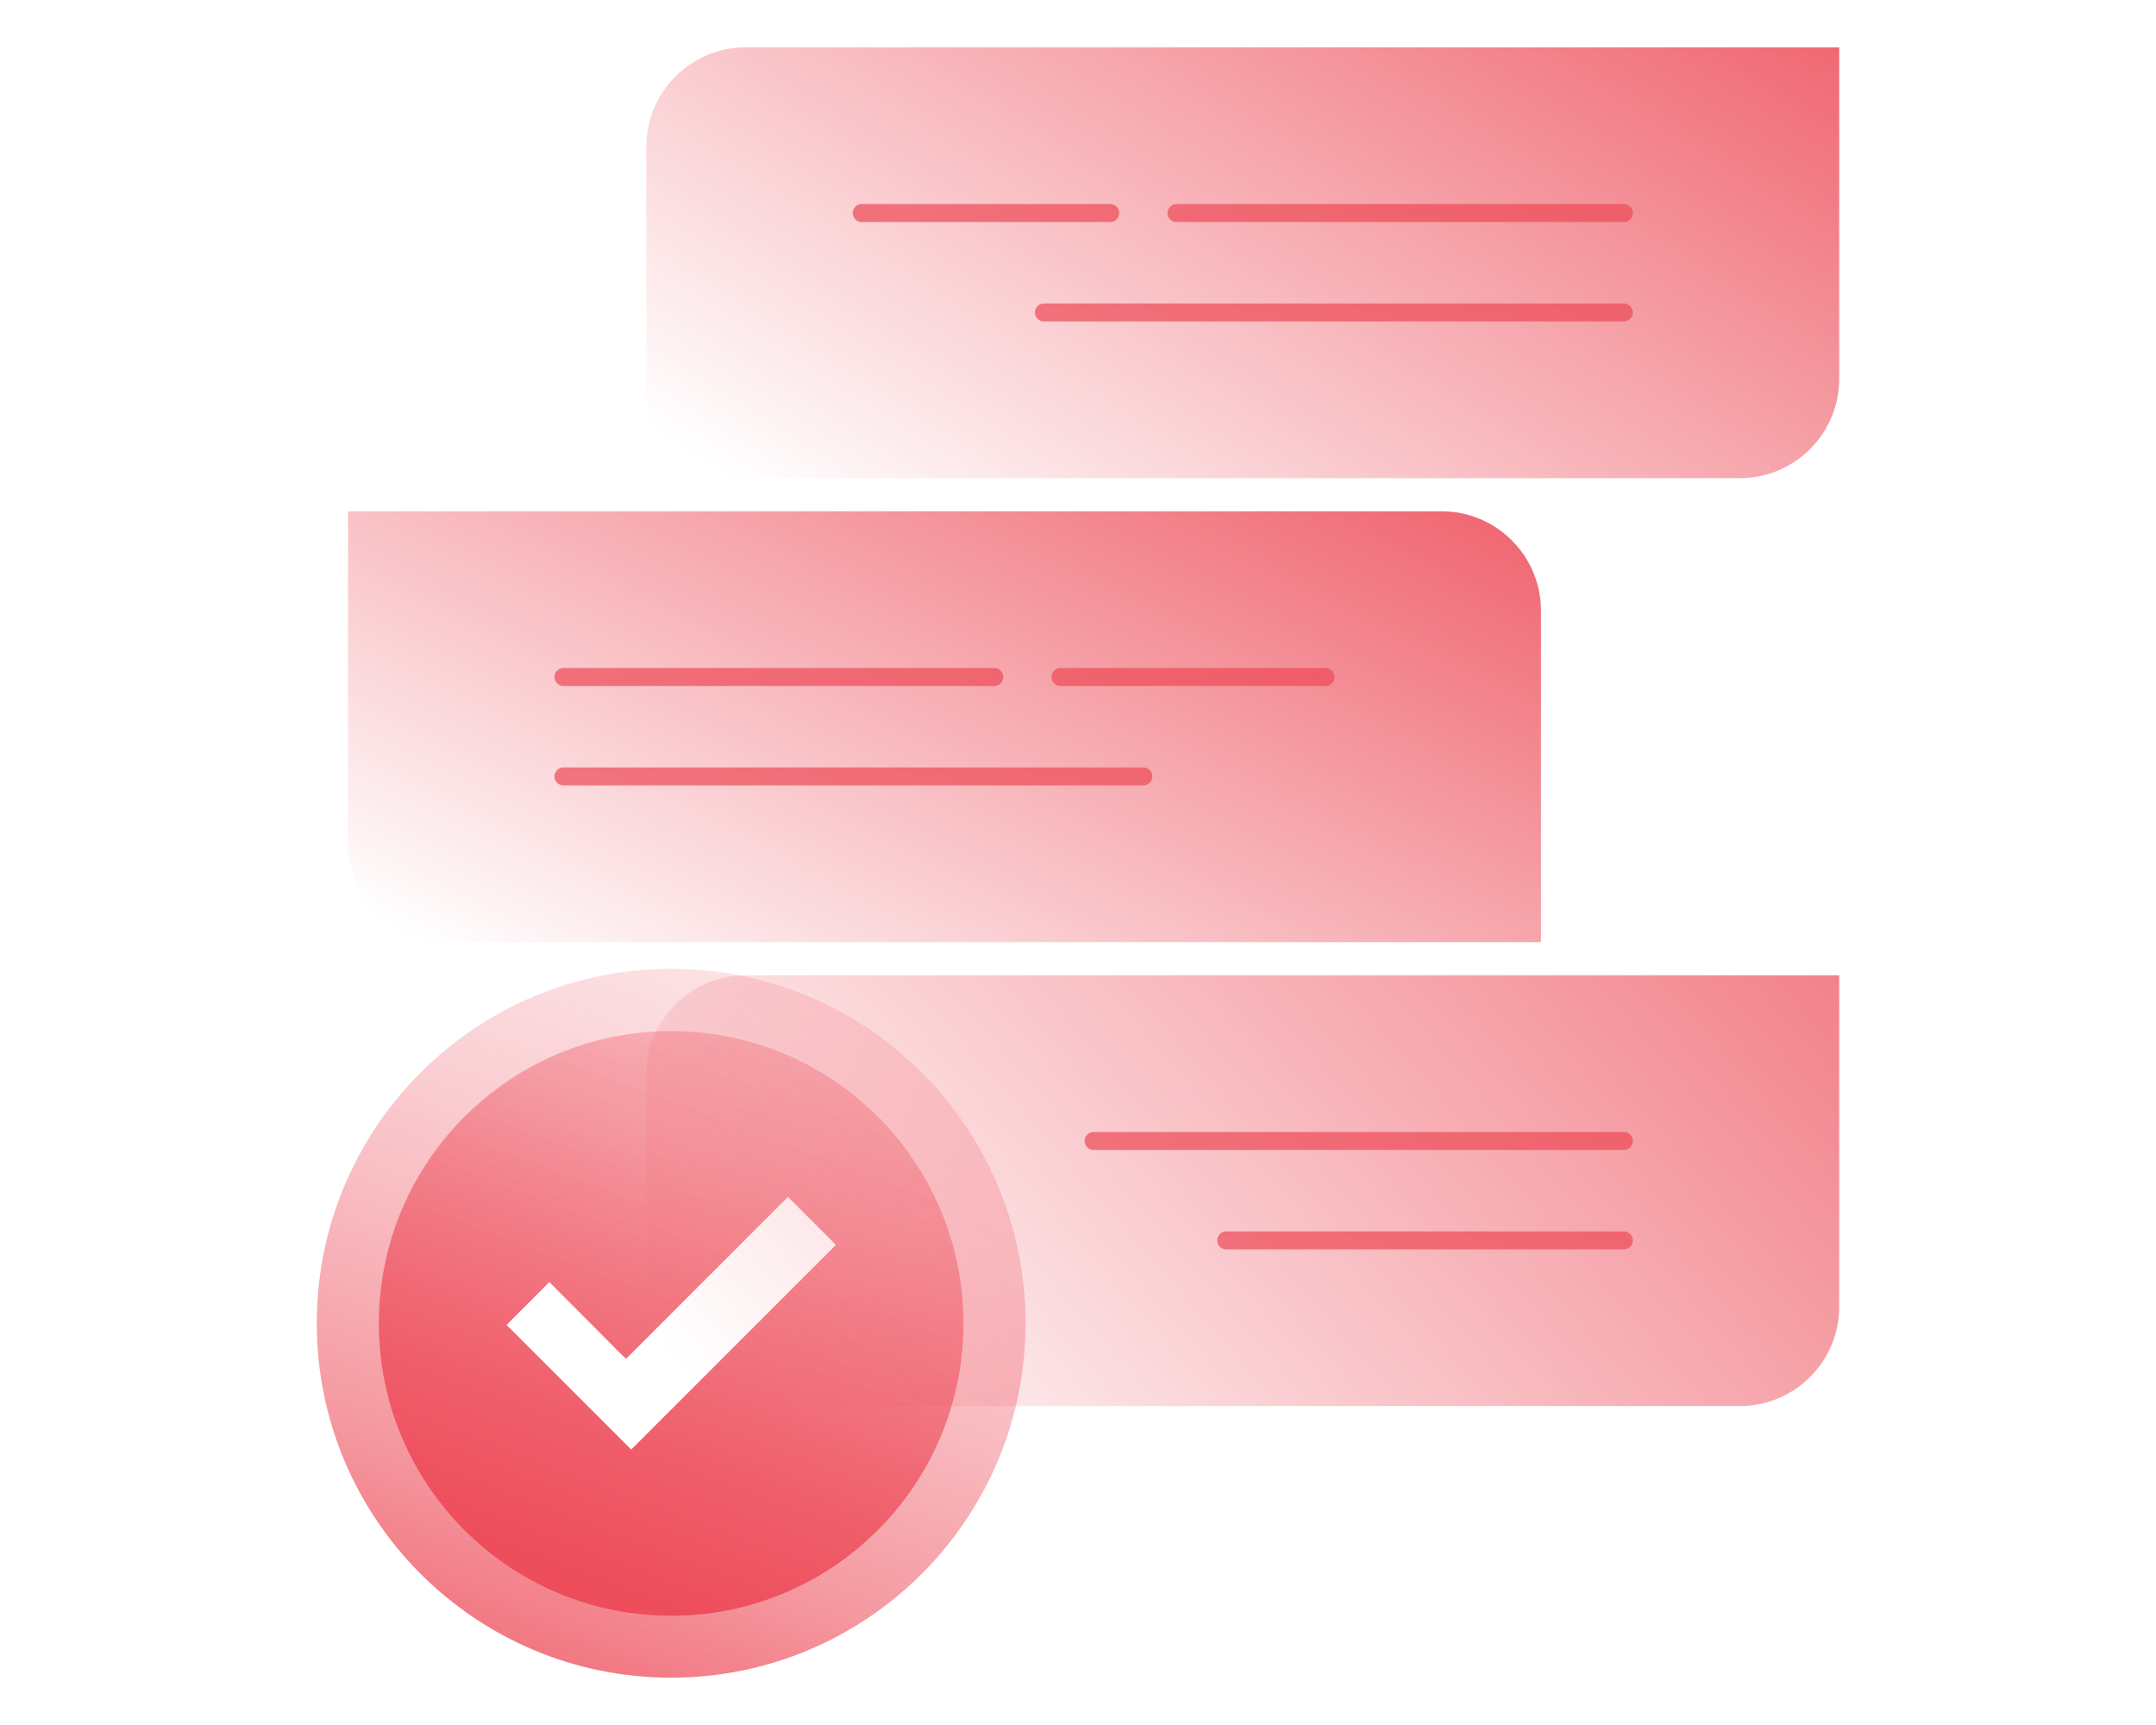
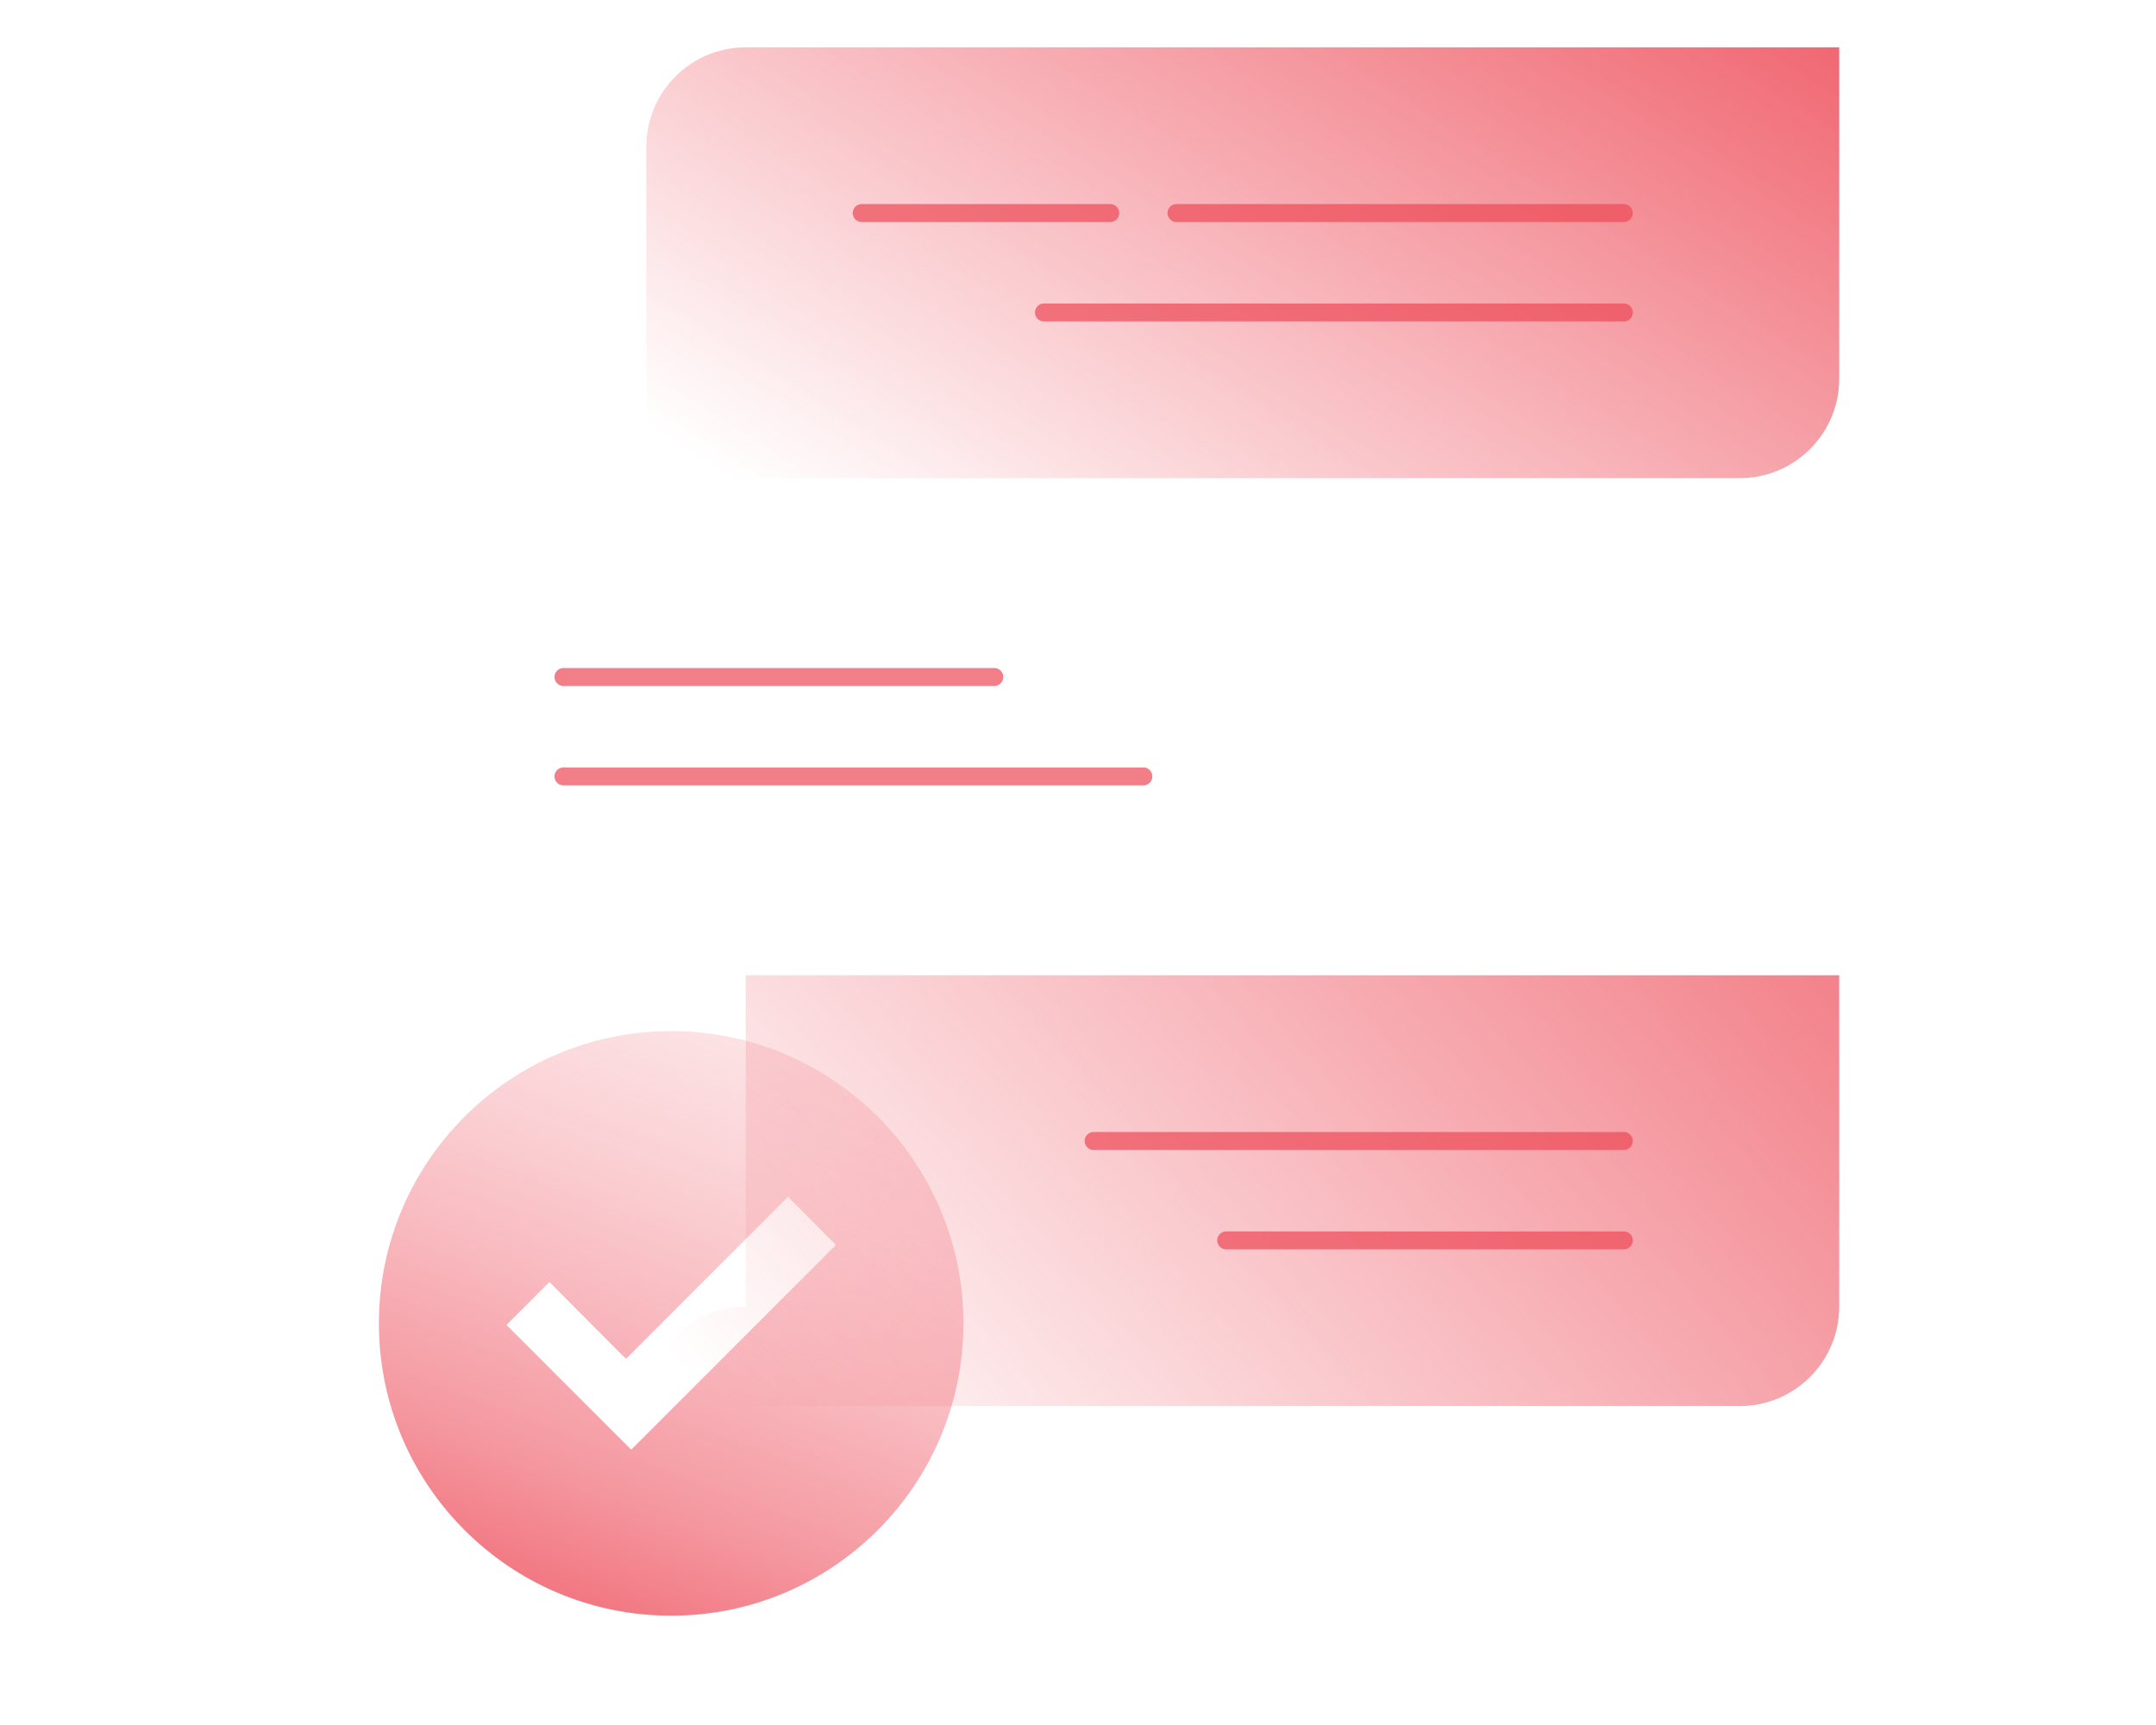
<svg xmlns="http://www.w3.org/2000/svg" xmlns:xlink="http://www.w3.org/1999/xlink" id="Layer_2" viewBox="0 0 120 96">
  <defs>
    <style>.cls-1{fill:url(#linear-gradient-2);}.cls-2{fill:url(#linear-gradient-4);}.cls-3{fill:url(#linear-gradient-3);}.cls-4{fill:url(#linear-gradient-5);}.cls-5{fill:url(#linear-gradient-6);}.cls-6{fill:none;isolation:isolate;opacity:.7;stroke:#ed4956;stroke-linecap:round;stroke-miterlimit:10;}.cls-7{fill:url(#linear-gradient);}</style>
    <linearGradient id="linear-gradient" x1="57.309" y1="193.56" x2="26.168" y2="110.529" gradientTransform="translate(0 214) scale(1 -1)" gradientUnits="userSpaceOnUse">
      <stop offset="0" stop-color="#ed4856" stop-opacity="0" />
      <stop offset=".15" stop-color="#ed4856" stop-opacity=".02" />
      <stop offset=".28" stop-color="#ed4856" stop-opacity=".06" />
      <stop offset=".4" stop-color="#ed4856" stop-opacity=".14" />
      <stop offset=".53" stop-color="#ed4856" stop-opacity=".25" />
      <stop offset=".65" stop-color="#ed4856" stop-opacity=".39" />
      <stop offset=".77" stop-color="#ed4856" stop-opacity=".56" />
      <stop offset=".88" stop-color="#ed4856" stop-opacity=".77" />
      <stop offset="1" stop-color="#ed4856" />
      <stop offset="1" stop-color="#ed4856" />
    </linearGradient>
    <linearGradient id="linear-gradient-2" x1="53.808" y1="184.226" x2="28.135" y2="115.756" xlink:href="#linear-gradient" />
    <linearGradient id="linear-gradient-3" x1="53.808" y1="184.226" x2="28.135" y2="115.756" xlink:href="#linear-gradient" />
    <linearGradient id="linear-gradient-4" x1="55.551" y1="36.087" x2="89.983" y2="-18.179" gradientUnits="userSpaceOnUse">
      <stop offset="0" stop-color="#ed4956" stop-opacity="0" />
      <stop offset="1" stop-color="#ed4956" />
    </linearGradient>
    <linearGradient id="linear-gradient-5" x1="41.739" y1="61.825" x2="67.822" y2="10.342" xlink:href="#linear-gradient-4" />
    <linearGradient id="linear-gradient-6" x1="46.542" y1="86.008" x2="115.39" y2="25.936" xlink:href="#linear-gradient-4" />
  </defs>
-   <path class="cls-7" d="M37.356,53.916c-10.891,0-19.725,8.834-19.725,19.725s8.834,19.725,19.725,19.725,19.725-8.834,19.725-19.725-8.825-19.725-19.725-19.725ZM28.19,73.733l2.388-2.388,4.011,4.03.258.24,9.009-9.009,2.674,2.674-11.398,11.398s-6.944-6.944-6.944-6.944Z" />
-   <path class="cls-1" d="M37.356,57.383c-8.982,0-16.267,7.285-16.267,16.267s7.285,16.267,16.267,16.267,16.267-7.285,16.267-16.267-7.285-16.267-16.267-16.267ZM35.134,80.677l-6.944-6.944,2.388-2.388,4.011,4.03.258.24,9.009-9.009,2.674,2.674s-11.398,11.398-11.398,11.398Z" />
  <path class="cls-3" d="M37.356,57.383c-8.982,0-16.267,7.285-16.267,16.267s7.285,16.267,16.267,16.267,16.267-7.285,16.267-16.267-7.285-16.267-16.267-16.267ZM35.134,80.677l-6.944-6.944,2.388-2.388,4.011,4.03.258.24,9.009-9.009,2.674,2.674s-11.398,11.398-11.398,11.398Z" />
  <path class="cls-2" d="M41.506,2.635h60.862v18.443c0,3.054-2.479,5.533-5.533,5.533h-60.862V8.167c0-3.054,2.479-5.533,5.533-5.533Z" />
  <line class="cls-6" x1="65.482" y1="11.856" x2="90.38" y2="11.856" />
  <line class="cls-6" x1="47.961" y1="11.856" x2="61.794" y2="11.856" />
  <line class="cls-6" x1="58.105" y1="17.389" x2="90.38" y2="17.389" />
-   <line class="cls-6" x1="59.027" y1="37.676" x2="73.782" y2="37.676" />
-   <path class="cls-4" d="M19.374,28.455h60.862c3.054,0,5.533,2.479,5.533,5.533v18.443H24.907c-3.054,0-5.533-2.479-5.533-5.533v-18.443h0Z" />
  <line class="cls-6" x1="31.362" y1="37.676" x2="55.339" y2="37.676" />
  <line class="cls-6" x1="31.362" y1="43.209" x2="63.638" y2="43.209" />
-   <path class="cls-5" d="M41.506,54.275h60.862v18.443c0,3.054-2.479,5.533-5.533,5.533h-60.862v-18.443c0-3.054,2.479-5.533,5.533-5.533Z" />
+   <path class="cls-5" d="M41.506,54.275h60.862v18.443c0,3.054-2.479,5.533-5.533,5.533h-60.862c0-3.054,2.479-5.533,5.533-5.533Z" />
  <line class="cls-6" x1="60.871" y1="63.497" x2="90.38" y2="63.497" />
  <line class="cls-6" x1="68.249" y1="69.03" x2="90.38" y2="69.03" />
</svg>